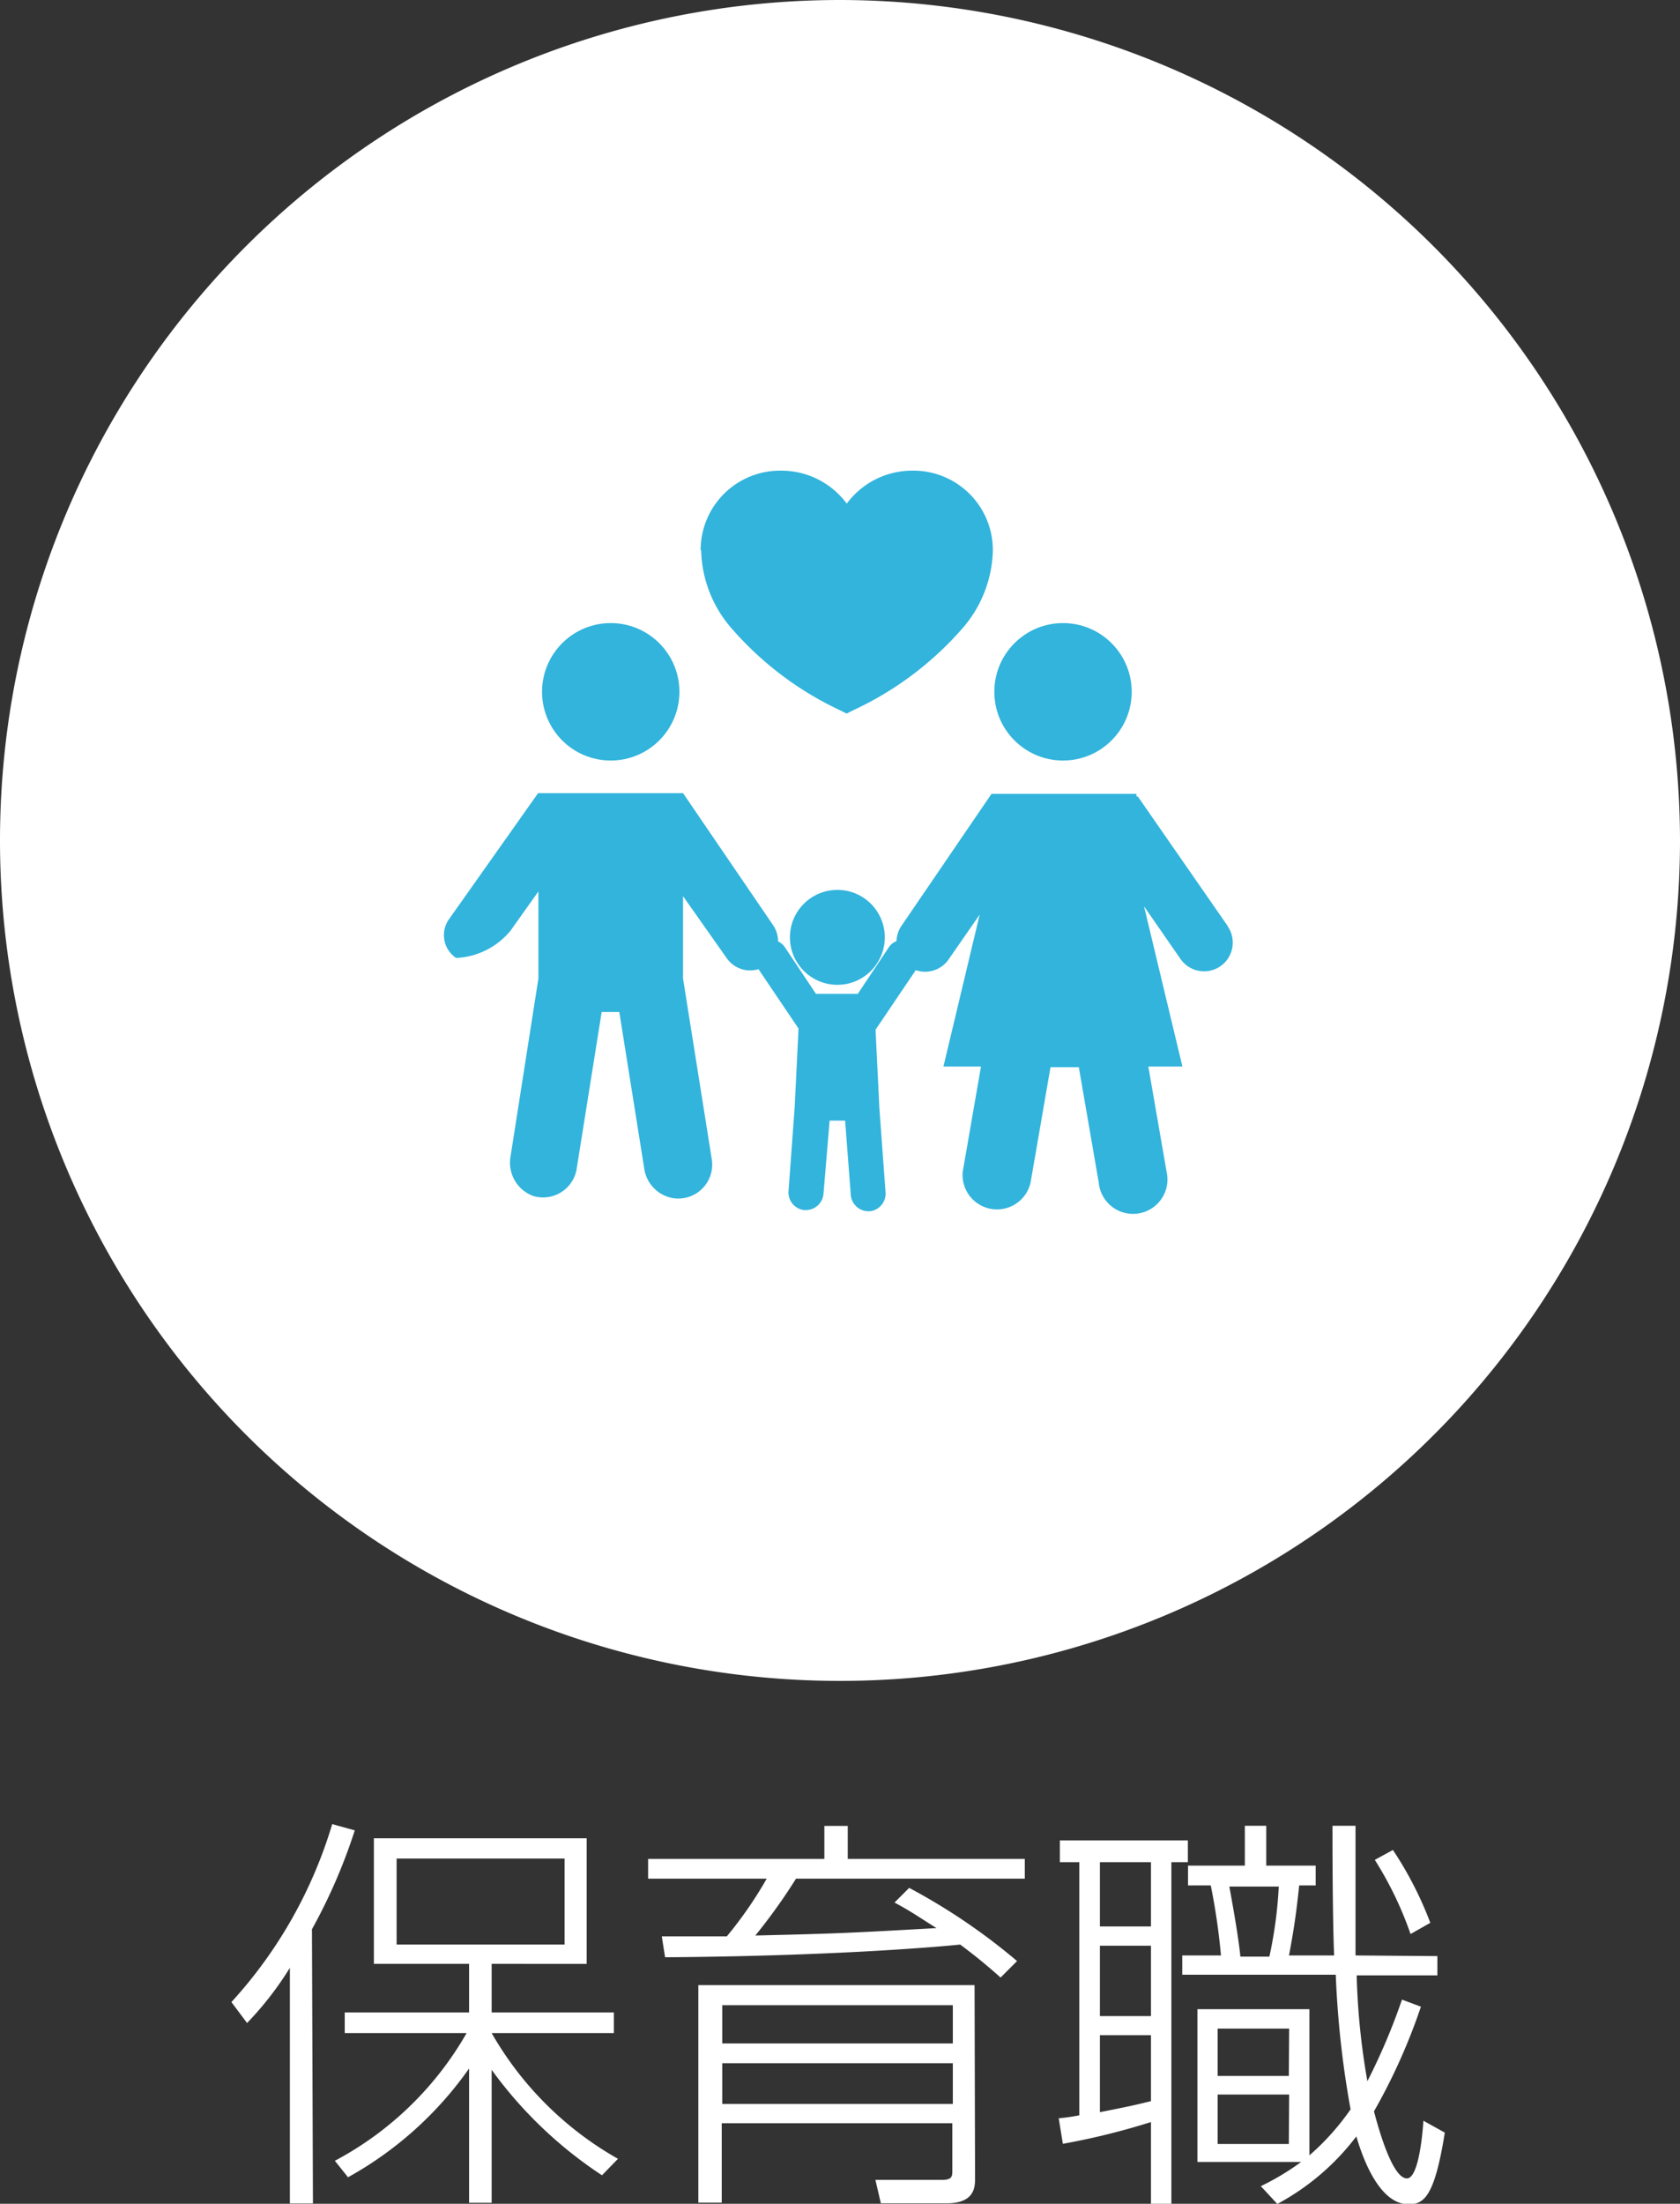
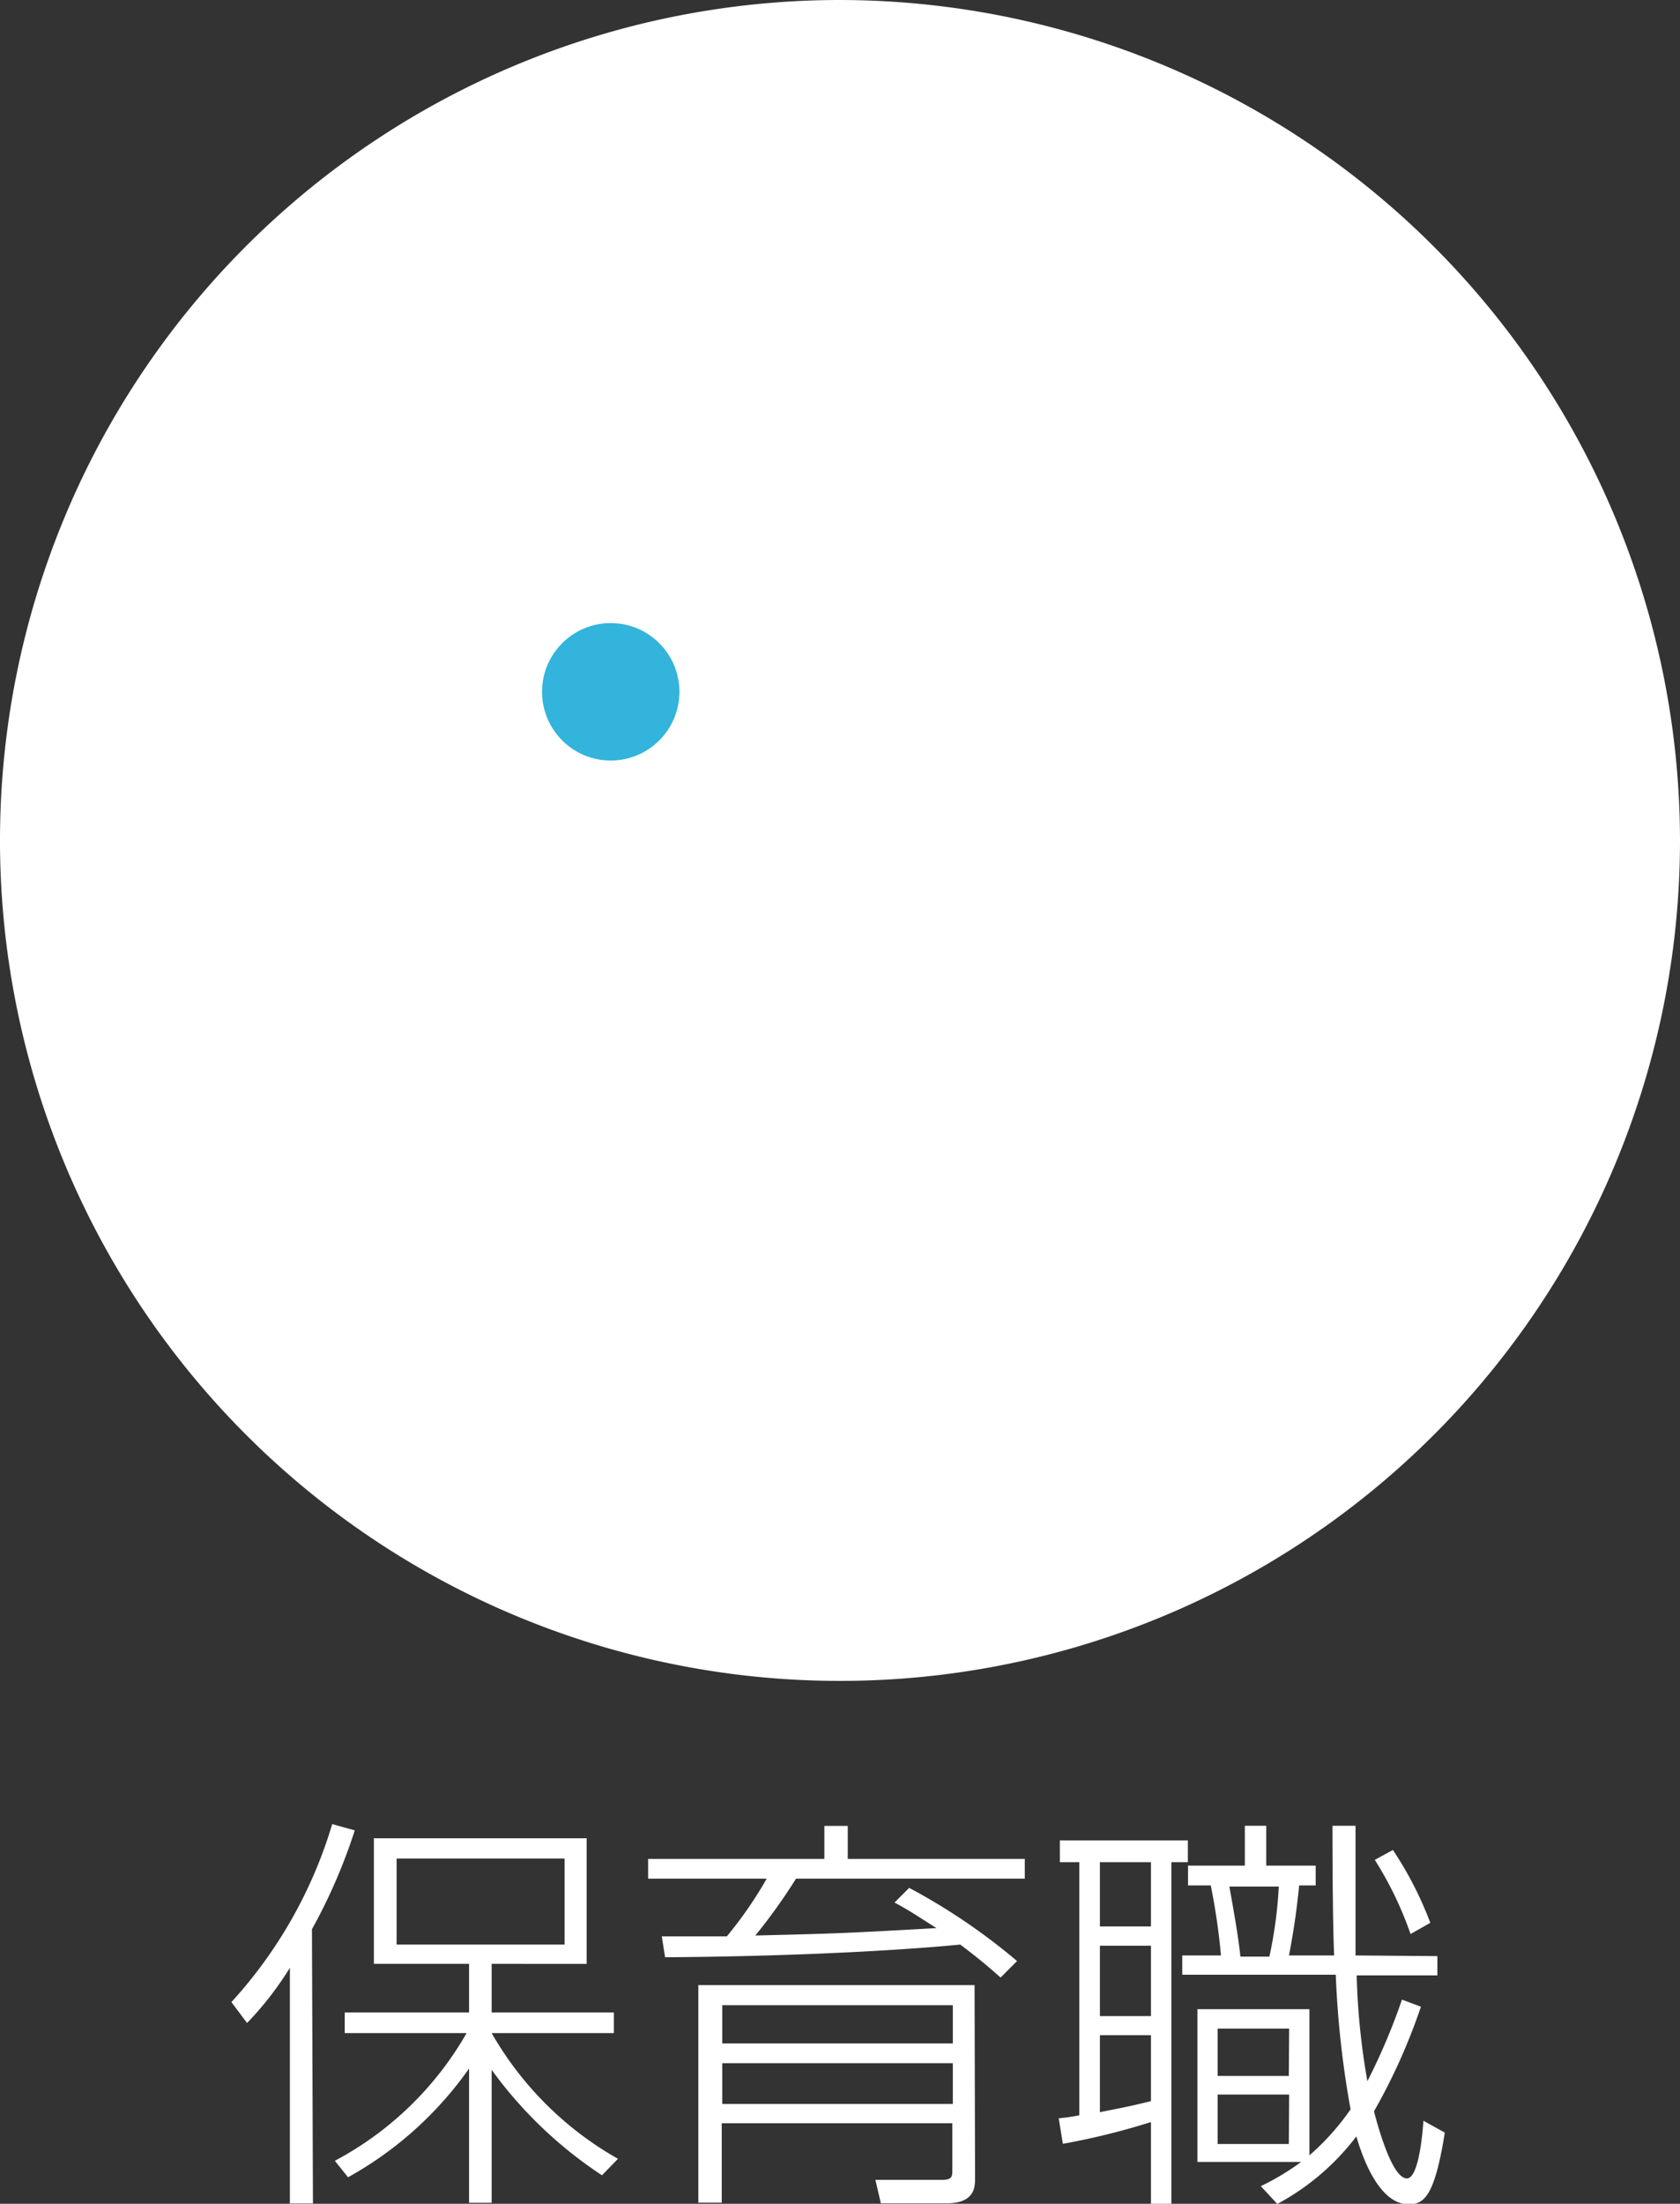
<svg xmlns="http://www.w3.org/2000/svg" viewBox="0 0 102 133.73">
  <rect x="0" y="0" width="102" height="133.73" fill="#333333" stroke="none" />
  <defs>
    <style>.cls-1{fill:#fff;}.cls-2{fill:#32b4dc;}</style>
  </defs>
  <title>icon_hoiku</title>
  <g id="レイヤー_2" data-name="レイヤー 2">
    <g id="Data">
      <path class="cls-1" d="M19,133.71H17.6v-14.3a19.74,19.74,0,0,1-2.6,3.35l-.95-1.27a27.78,27.78,0,0,0,6.12-10.8l1.37.38a33.67,33.67,0,0,1-2.6,6ZM36.55,132a25.7,25.7,0,0,1-6.7-6.4v8.07H28.48v-8.15a22,22,0,0,1-7.35,6.6l-.8-1a20,20,0,0,0,8-7.75H20.93v-1.25h7.55v-2.95H22.7v-7.62H35.62v7.62H29.85v2.95h7.42v1.25H29.85A20.38,20.38,0,0,0,37.52,131Zm-2.27-19.22H24.08V118h10.2Z" />
      <path class="cls-1" d="M55.2,114.56A37.1,37.1,0,0,1,61.75,119l-1,1c-.87-.77-1.45-1.25-2.45-2-1.7.17-8,.7-17.92.77l-.2-1.27,3.95,0a24.46,24.46,0,0,0,2.42-3.5H39.35v-1.2h10.7v-2h1.42v2H62.22V114H48.33a34.66,34.66,0,0,1-2.47,3.45c5.07-.12,5.65-.15,11-.45-1-.62-1.52-1-2.55-1.55Zm4,17.62c0,.5,0,1.52-1.72,1.52h-4l-.33-1.42,4,0c.67,0,.67-.2.67-.62v-2.82h-14v4.82H42.4v-13.2H59.17Zm-1.35-10.5h-14V124h14Zm0,3.52h-14v2.47h14Z" />
      <path class="cls-1" d="M64.28,128.54a11.34,11.34,0,0,0,1.25-.18V113H64.35v-1.32h7.77V113h-1v20.77H69.88v-5a42.87,42.87,0,0,1-5.35,1.32ZM69.88,113h-3.1v3.9h3.1Zm0,5.07h-3.1v4.27h3.1Zm-3.1,10.1c1.77-.35,2-.4,3.1-.67v-4h-3.1Zm20.49-9.47v1.17h-4.9a42.83,42.83,0,0,0,.65,6.42,37.87,37.87,0,0,0,2.1-4.95l1.15.43a36.09,36.09,0,0,1-2.85,6.35c.25.95,1.1,4.07,2,4.07.7,0,.95-2.65,1-3.5l1.3.72c-.62,3.9-1.27,4.35-2.2,4.35-1.92,0-2.92-3.27-3.17-4.12a14.81,14.81,0,0,1-4.8,4.1l-1-1.08A15.58,15.58,0,0,0,79,131.19H72.7v-9.27h6.8v8.87A15.12,15.12,0,0,0,82,128a58,58,0,0,1-.9-8.17H71.78v-1.17h2.35a38.8,38.8,0,0,0-.62-4.25H72.13v-1.2h3.45v-2.42h1.3v2.42h3v1.2h-1c-.2,1.92-.37,2.92-.62,4.25H81c-.05-1.17-.1-3.7-.1-7.87H82.3c0,3.35,0,5.25,0,7.87Zm-9,4.4H73.93v2.87h4.32Zm0,4H73.93v3h4.32Zm-1.2-8.37a26.2,26.2,0,0,0,.57-4.25h-3c.5,2.75.6,3.6.67,4.25Zm8.57-1.37a21.6,21.6,0,0,0-2.17-4.5l1.1-.6a21.84,21.84,0,0,1,2.27,4.42Z" />
      <path class="cls-1" d="M51,0a51,51,0,1,0,51,51A51.06,51.06,0,0,0,51,0Z" />
-       <path class="cls-2" d="M42.57,33.39a7.45,7.45,0,0,0,1.9,4.8A19.88,19.88,0,0,0,51,43.1l.4.2.4-.2a19.88,19.88,0,0,0,6.58-4.91,7.44,7.44,0,0,0,1.9-4.8h0s0-.06,0-.08a4.82,4.82,0,0,0-4.87-4.75,4.94,4.94,0,0,0-4,2,4.94,4.94,0,0,0-4-2,4.82,4.82,0,0,0-4.87,4.75s0,.06,0,.09Z" />
-       <circle class="cls-2" cx="50.84" cy="56.88" r="2.88" />
      <circle class="cls-2" cx="37.08" cy="41.98" r="4.17" />
-       <circle class="cls-2" cx="64.54" cy="41.98" r="4.17" />
-       <path class="cls-2" d="M74.53,56.18l-5.45-7.85H69v-.16h-8.8l-5.46,8a1.76,1.76,0,0,0-.31.94,1,1,0,0,0-.47.38l-1.88,2.82H49.54l-1.88-2.82a1,1,0,0,0-.42-.36,1.76,1.76,0,0,0-.31-1l-5.46-8H32.67l-5.41,7.65a1.67,1.67,0,0,0,.43,2.35h0A4.54,4.54,0,0,0,31,56.47l1.69-2.38v5.28L31,70.16a2.15,2.15,0,0,0,1.39,2.42A2.07,2.07,0,0,0,35,71l1.53-9.59H37.6l1.51,9.47a2.13,2.13,0,0,0,1.72,1.82,2.06,2.06,0,0,0,2.39-2.32l-1.75-11v-5l2.65,3.76a1.73,1.73,0,0,0,1.93.67l2.43,3.6,0,.05-.23,4.7h0l-.37,5.06a1.08,1.08,0,0,0,.93,1.21h.08A1.08,1.08,0,0,0,50,72.41L50.37,68h.94l.34,4.44a1.08,1.08,0,0,0,1.1,1.06h.08a1.08,1.08,0,0,0,.93-1.21l-.37-5.06h0l-.23-4.7,0-.05,2.44-3.61a1.73,1.73,0,0,0,2-.66l1.88-2.71-2.2,9.22h2.28l-1.11,6.39a2.09,2.09,0,0,0,4.12.65l1.21-7H65.5l1.21,7a2.09,2.09,0,1,0,4.12-.65l-1.11-6.39h2.07L69.46,55l2.22,3.2a1.73,1.73,0,0,0,2.85-2Z" />
    </g>
  </g>
</svg>